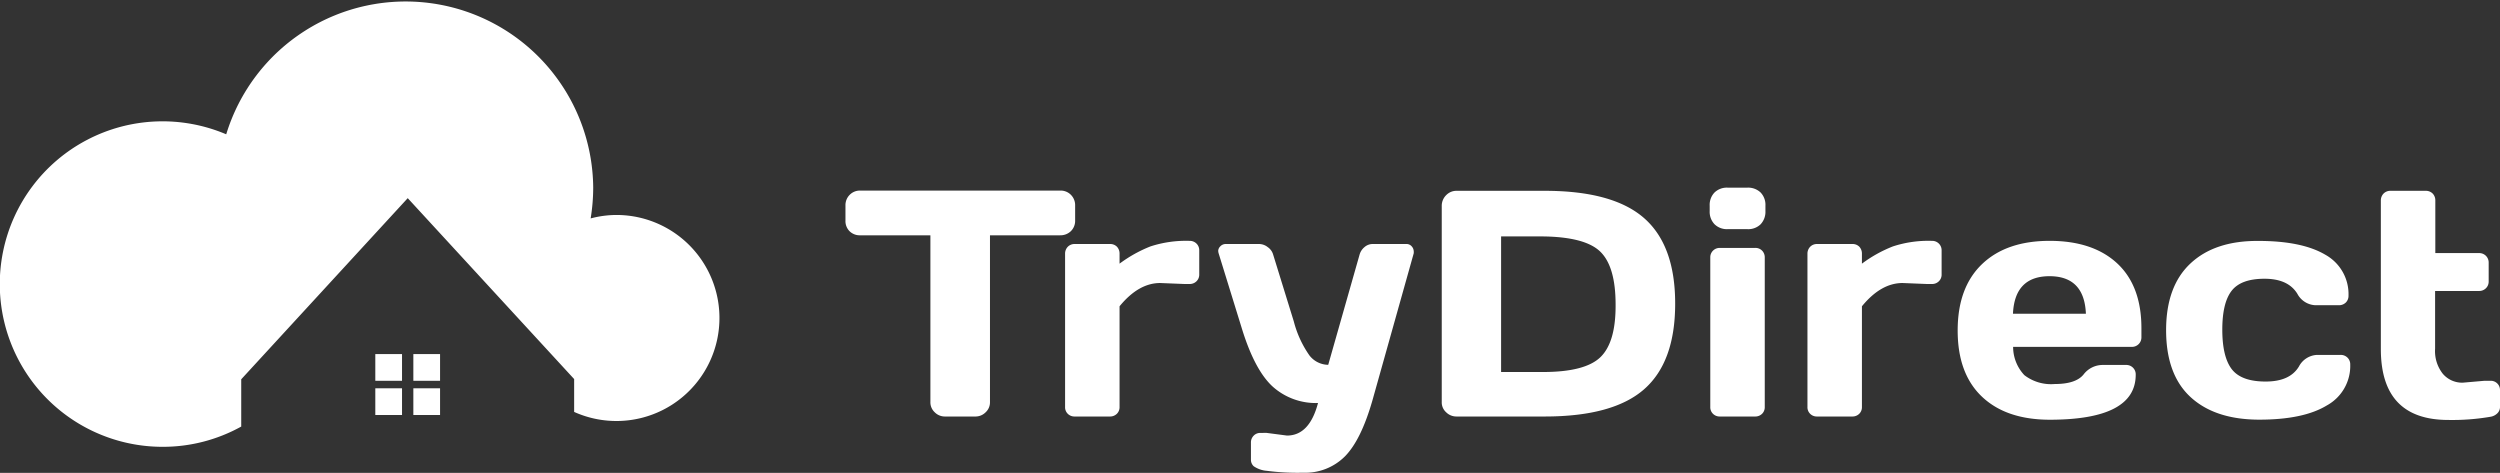
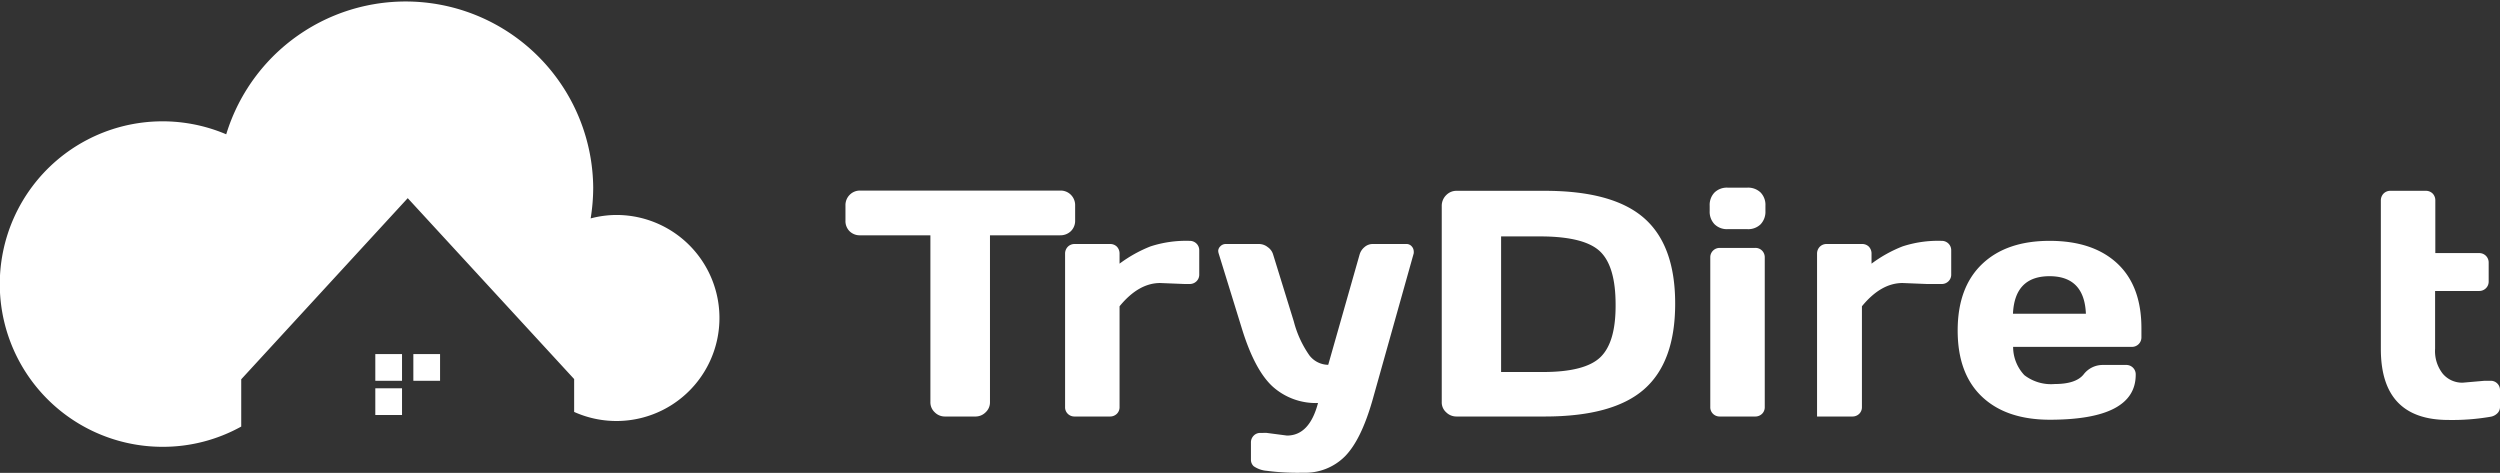
<svg xmlns="http://www.w3.org/2000/svg" viewBox="0 0 333.19 63.02">
  <rect x="0" y="0" width="333.19" height="63.02" fill="#333333" stroke="none" />
  <defs>
    <style>.cls-1{fill:#fff;}</style>
  </defs>
  <g id="Layer_2" data-name="Layer 2">
    <g id="Layer_1-2" data-name="Layer 1">
      <path class="cls-1" d="M112.68,29.39v-2a1.94,1.94,0,0,1,.57-1.43,1.9,1.9,0,0,1,1.42-.56H141.3a1.91,1.91,0,0,1,1.42.56,1.94,1.94,0,0,1,.57,1.43v2a1.91,1.91,0,0,1-.57,1.42,2,2,0,0,1-1.42.55h-9.36V53.58a1.8,1.8,0,0,1-.58,1.37,1.89,1.89,0,0,1-1.39.56h-4a1.89,1.89,0,0,1-1.39-.56,1.8,1.8,0,0,1-.58-1.37V31.36h-9.36a1.93,1.93,0,0,1-1.42-.55A1.91,1.91,0,0,1,112.68,29.39Z" />
      <path class="cls-1" d="M157.86,37.85l-3.24-.13c-1.88,0-3.69,1-5.41,3.1V54.23a1.22,1.22,0,0,1-.36.92,1.27,1.27,0,0,1-.92.36h-4.7a1.25,1.25,0,0,1-.92-.36,1.22,1.22,0,0,1-.36-.92V33.82a1.31,1.31,0,0,1,.37-.94,1.26,1.26,0,0,1,.91-.36h4.7a1.26,1.26,0,0,1,.93.36,1.33,1.33,0,0,1,.35.94v1.32a17.78,17.78,0,0,1,4.12-2.3,15.29,15.29,0,0,1,5.2-.74,1.27,1.27,0,0,1,.93.36,1.24,1.24,0,0,1,.37.92v3.19a1.22,1.22,0,0,1-.37.92,1.27,1.27,0,0,1-.93.36Z" />
      <path class="cls-1" d="M168.77,57.69l2.75.36q3,0,4.14-4.34a8.59,8.59,0,0,1-6-2.15q-2.4-2.16-4.11-7.65l-3.13-10.13a1.23,1.23,0,0,1-.06-.39.88.88,0,0,1,.26-.54,1,1,0,0,1,.79-.33h4.38a1.87,1.87,0,0,1,1.16.41,1.81,1.81,0,0,1,.73,1l2.75,8.9a14,14,0,0,0,2.08,4.53,3.2,3.2,0,0,0,2.51,1.26l4.18-14.69a2,2,0,0,1,.66-1,1.64,1.64,0,0,1,1.1-.41h4.42a.92.92,0,0,1,.78.33,1,1,0,0,1,.25.56,1.31,1.31,0,0,1,0,.37l-5.5,19.59c-1,3.47-2.19,5.94-3.64,7.43A7.46,7.46,0,0,1,173.68,63a31.28,31.28,0,0,1-4.83-.25,3.55,3.55,0,0,1-1.77-.62,1.17,1.17,0,0,1-.36-.85V59a1.27,1.27,0,0,1,.36-.93,1.19,1.19,0,0,1,.92-.37Z" />
      <path class="cls-1" d="M192.15,53.58V27.46a2,2,0,0,1,.59-1.45,1.91,1.91,0,0,1,1.4-.58h11.73q9.1,0,13.25,3.64t4.14,11.41q0,7.77-4.14,11.4t-13.25,3.63H194.14a1.93,1.93,0,0,1-1.4-.56A1.77,1.77,0,0,1,192.15,53.58Zm7.91-4h5.58q5.64,0,7.68-2t2-7q0-5-2-7t-7.68-2.07h-5.58Z" />
      <path class="cls-1" d="M227.86,28.13v-.71a2.38,2.38,0,0,1,.64-1.76,2.36,2.36,0,0,1,1.77-.65h2.6a2.4,2.4,0,0,1,1.77.64,2.36,2.36,0,0,1,.65,1.77v.71a2.42,2.42,0,0,1-.64,1.76,2.36,2.36,0,0,1-1.78.65h-2.6a2.35,2.35,0,0,1-1.76-.65A2.39,2.39,0,0,1,227.86,28.13Zm.08,26.1V34.32a1.24,1.24,0,0,1,.37-.92,1.26,1.26,0,0,1,.91-.36h4.7a1.23,1.23,0,0,1,.93.37,1.28,1.28,0,0,1,.35.91V54.23a1.22,1.22,0,0,1-.36.92,1.27,1.27,0,0,1-.92.36h-4.7a1.25,1.25,0,0,1-.92-.36A1.22,1.22,0,0,1,227.94,54.23Z" />
-       <path class="cls-1" d="M256.8,37.85l-3.23-.13c-1.89,0-3.7,1-5.42,3.1V54.23a1.22,1.22,0,0,1-.36.92,1.27,1.27,0,0,1-.92.36h-4.7a1.25,1.25,0,0,1-.92-.36,1.22,1.22,0,0,1-.36-.92V33.82a1.31,1.31,0,0,1,.37-.94,1.26,1.26,0,0,1,.91-.36h4.7a1.26,1.26,0,0,1,.93.36,1.33,1.33,0,0,1,.35.94v1.32a17.63,17.63,0,0,1,4.13-2.3,15.19,15.19,0,0,1,5.19-.74,1.26,1.26,0,0,1,.93.36,1.24,1.24,0,0,1,.37.92v3.19a1.22,1.22,0,0,1-.37.92,1.26,1.26,0,0,1-.93.36Z" />
+       <path class="cls-1" d="M256.8,37.85l-3.23-.13c-1.89,0-3.7,1-5.42,3.1V54.23a1.22,1.22,0,0,1-.36.92,1.27,1.27,0,0,1-.92.36h-4.7V33.82a1.31,1.31,0,0,1,.37-.94,1.26,1.26,0,0,1,.91-.36h4.7a1.26,1.26,0,0,1,.93.36,1.33,1.33,0,0,1,.35.94v1.32a17.63,17.63,0,0,1,4.13-2.3,15.19,15.19,0,0,1,5.19-.74,1.26,1.26,0,0,1,.93.36,1.24,1.24,0,0,1,.37.92v3.19a1.22,1.22,0,0,1-.37.92,1.26,1.26,0,0,1-.93.36Z" />
      <path class="cls-1" d="M264.15,52.87q-3.24-3.07-3.24-8.82t3.26-8.86q3.24-3.09,9-3.09t9,3c2.15,2,3.23,4.88,3.23,8.63v1.2a1.26,1.26,0,0,1-1.3,1.3h-15.8A5.51,5.51,0,0,0,269.8,50a5.83,5.83,0,0,0,4.06,1.18c1.86,0,3.13-.42,3.82-1.26a3.2,3.2,0,0,1,2.54-1.28h3.12a1.25,1.25,0,0,1,1.3,1.3q0,6-11.47,6Q267.38,55.93,264.15,52.87Zm4.13-11.06H278q-.21-5-4.85-5T268.28,41.81Z" />
-       <path class="cls-1" d="M301.12,55.93q-5.89,0-9.16-3T288.69,44q0-5.85,3.25-8.89t9.05-3q5.81,0,8.92,1.84A6,6,0,0,1,313,39.4a1.24,1.24,0,0,1-.36.92,1.3,1.3,0,0,1-.94.36H308.6a2.86,2.86,0,0,1-2.42-1.53q-1.23-2-4.37-2t-4.39,1.61q-1.25,1.61-1.24,5.23t1.29,5.25c.86,1.08,2.35,1.61,4.49,1.61s3.61-.65,4.43-2a2.87,2.87,0,0,1,2.42-1.55h3.12a1.27,1.27,0,0,1,.94.37,1.24,1.24,0,0,1,.36.91,6,6,0,0,1-3.11,5.45Q307,55.93,301.12,55.93Z" />
      <path class="cls-1" d="M328.24,51l2.87-.25h.78a1.23,1.23,0,0,1,1.3,1.28v2.24a1.17,1.17,0,0,1-.37.83,1.67,1.67,0,0,1-.93.45,30,30,0,0,1-5.58.42q-9,0-9-9.44V26.73a1.31,1.31,0,0,1,.37-.94,1.26,1.26,0,0,1,.91-.36h4.7a1.27,1.27,0,0,1,.92.36,1.3,1.3,0,0,1,.36.94v7h5.86A1.25,1.25,0,0,1,331.68,35v2.5a1.23,1.23,0,0,1-.37.92,1.26,1.26,0,0,1-.91.36h-5.86v7.7a4.88,4.88,0,0,0,1,3.3A3.37,3.37,0,0,0,328.24,51Z" />
      <path class="cls-1" d="M82.18,28.65a13.56,13.56,0,0,0-3.46.46A25.7,25.7,0,0,0,79.06,25a25,25,0,0,0-48.91-7.1,21.69,21.69,0,1,0-8.47,41.65,21.51,21.51,0,0,0,10.47-2.7v-6.3L54.34,26.41,76.52,50.52V54.9a13.73,13.73,0,1,0,5.66-26.25Z" />
      <rect class="cls-1" x="50.02" y="47.19" width="3.56" height="3.56" />
      <rect class="cls-1" x="55.09" y="47.19" width="3.56" height="3.56" />
      <rect class="cls-1" x="50.02" y="51.75" width="3.56" height="3.56" />
-       <rect class="cls-1" x="55.09" y="51.75" width="3.56" height="3.56" />
    </g>
  </g>
</svg>